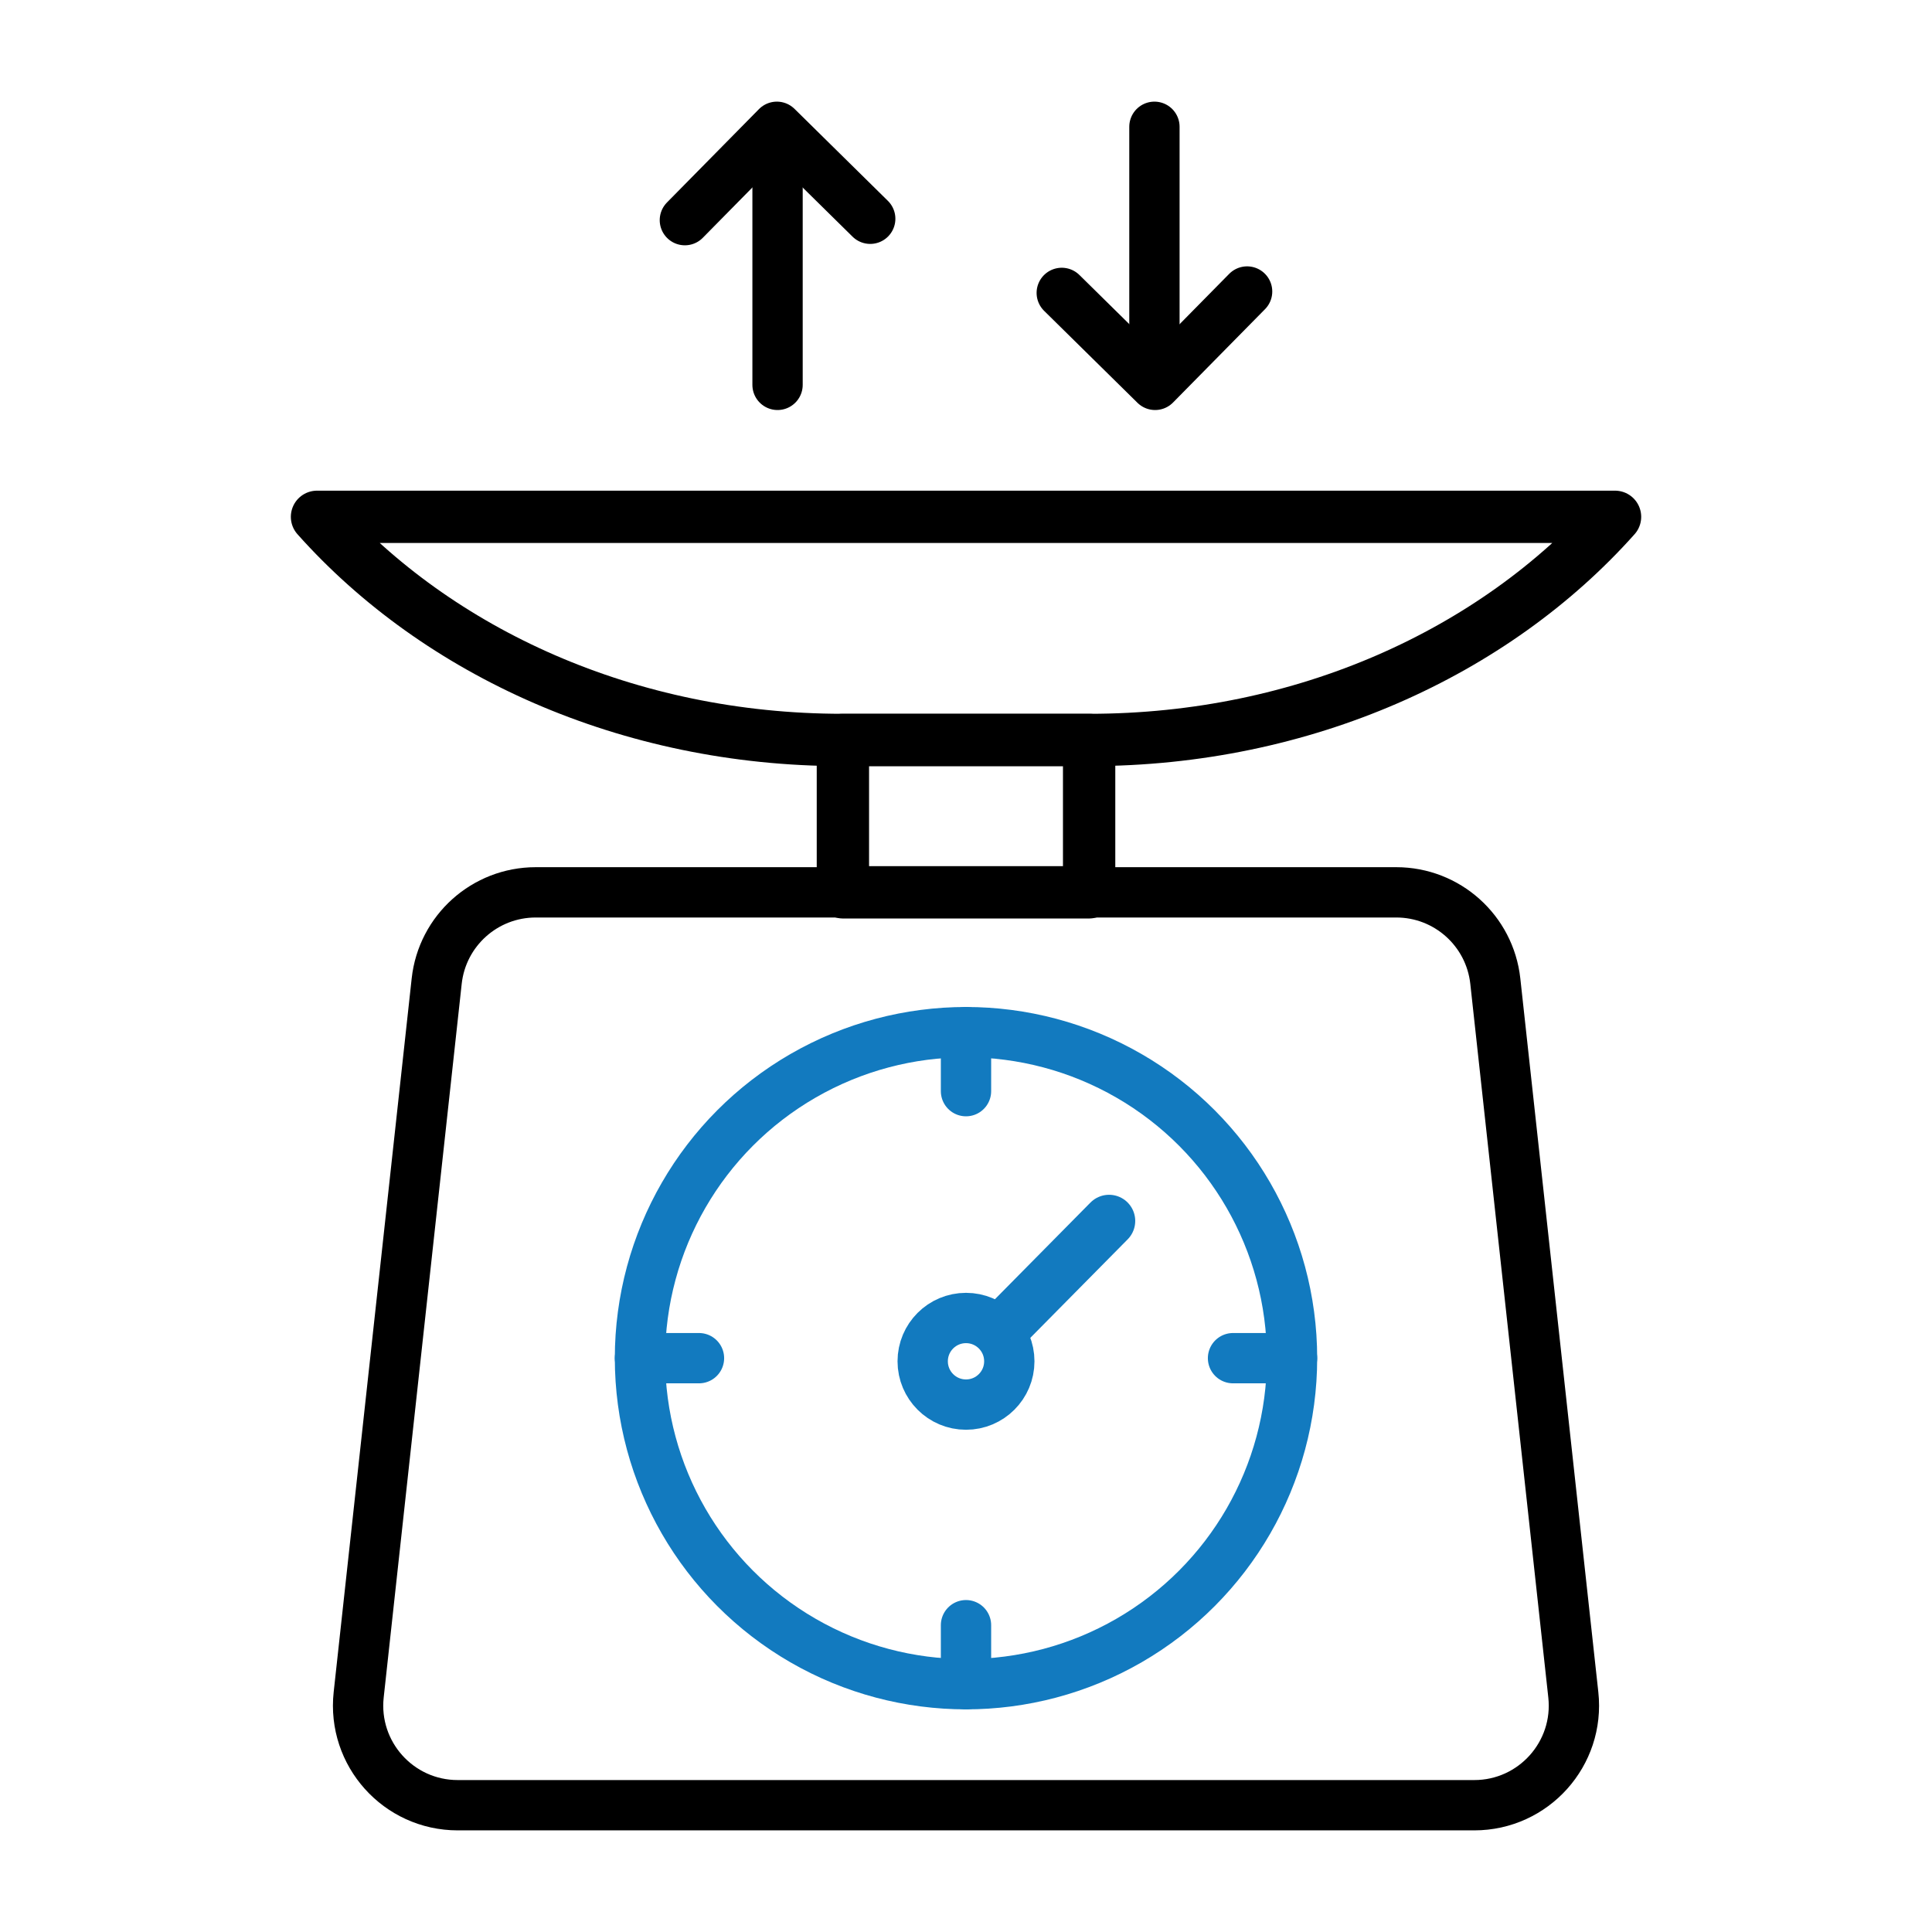
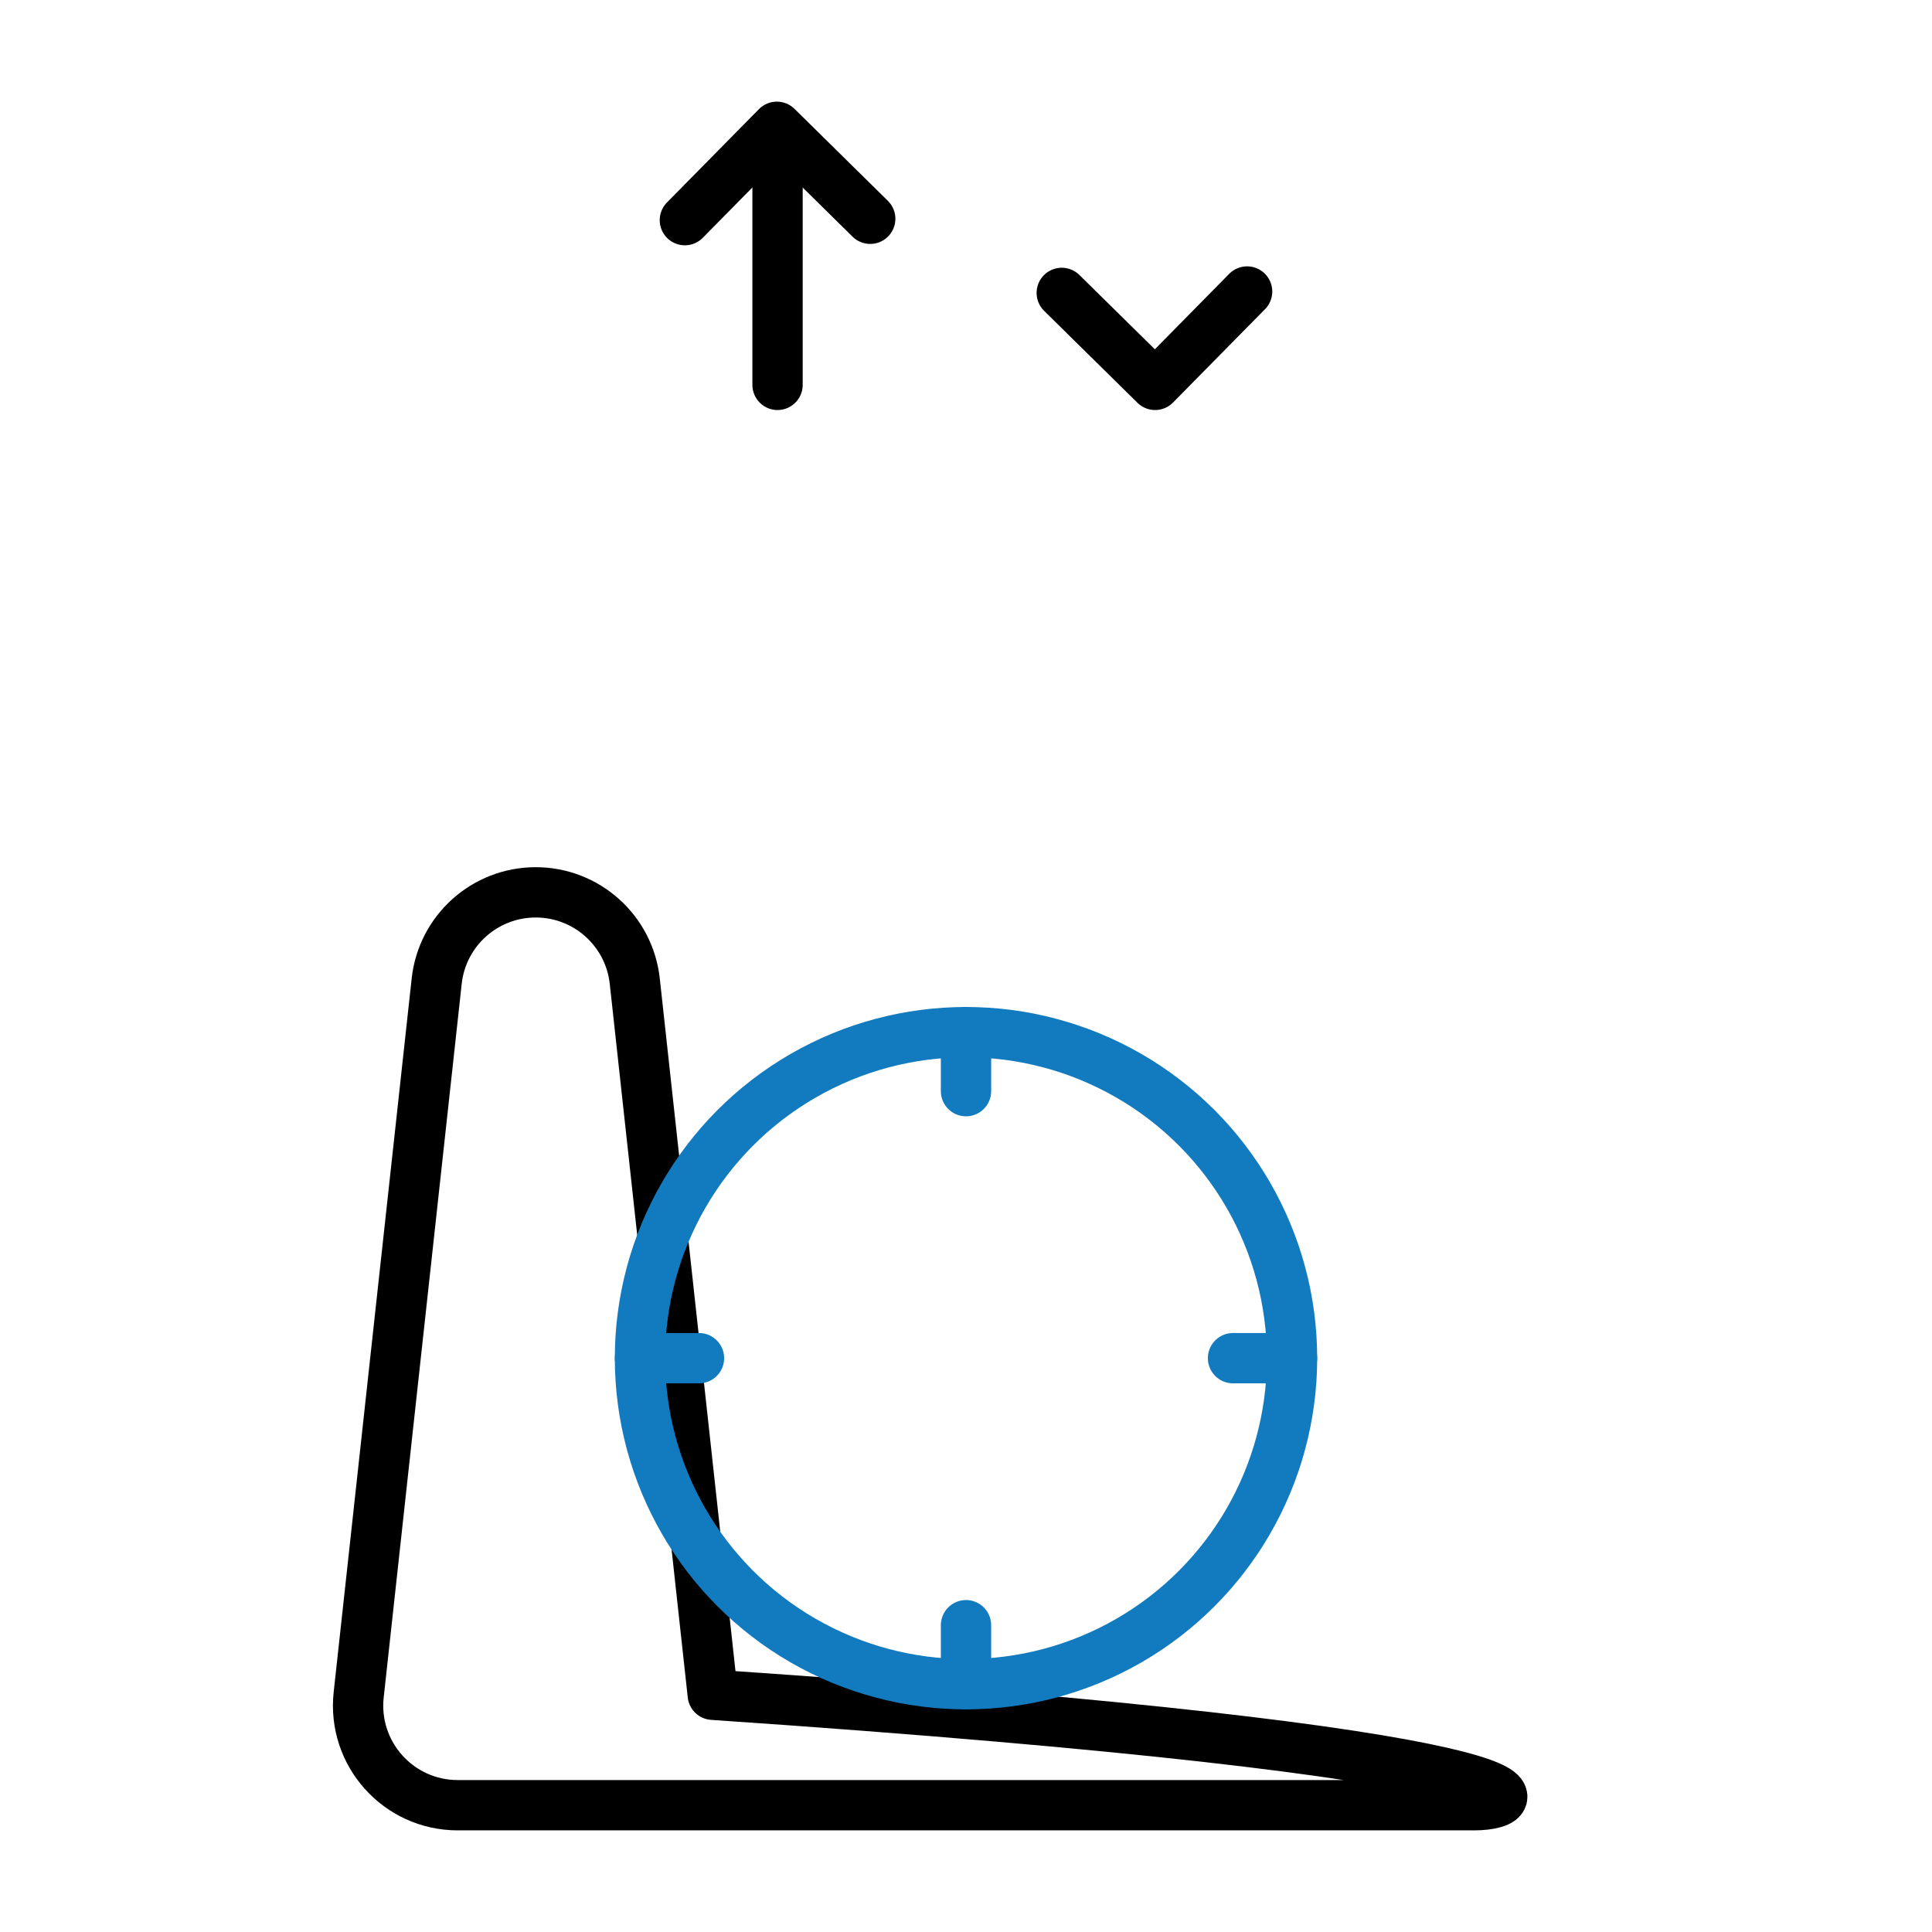
<svg xmlns="http://www.w3.org/2000/svg" version="1.1" id="Ebene_1" x="0px" y="0px" viewBox="0 0 96 96" style="enable-background:new 0 0 96 96;" xml:space="preserve">
  <g>
-     <path style="fill:none;stroke:#000000;stroke-width:2.5;stroke-linecap:round;stroke-linejoin:round;stroke-miterlimit:10;" d="   M73.256,89.7H22.744c-2.947,0-5.241-2.559-4.921-5.488l3.876-35.46c0.274-2.511,2.395-4.412,4.921-4.412H69.38   c2.526,0,4.646,1.902,4.921,4.412l3.876,35.46C78.497,87.141,76.203,89.7,73.256,89.7z" />
+     <path style="fill:none;stroke:#000000;stroke-width:2.5;stroke-linecap:round;stroke-linejoin:round;stroke-miterlimit:10;" d="   M73.256,89.7H22.744c-2.947,0-5.241-2.559-4.921-5.488l3.876-35.46c0.274-2.511,2.395-4.412,4.921-4.412c2.526,0,4.646,1.902,4.921,4.412l3.876,35.46C78.497,87.141,76.203,89.7,73.256,89.7z" />
    <circle style="fill:none;stroke:#127ABF;stroke-width:2.5;stroke-linecap:round;stroke-linejoin:round;stroke-miterlimit:10;" cx="48" cy="67.487" r="16.2" />
    <line style="fill:none;stroke:#127ABF;stroke-width:2.5;stroke-linecap:round;stroke-linejoin:round;stroke-miterlimit:10;" x1="34.732" y1="67.487" x2="31.8" y2="67.487" />
    <line style="fill:none;stroke:#127ABF;stroke-width:2.5;stroke-linecap:round;stroke-linejoin:round;stroke-miterlimit:10;" x1="64.2" y1="67.487" x2="61.268" y2="67.487" />
    <line style="fill:none;stroke:#127ABF;stroke-width:2.5;stroke-linecap:round;stroke-linejoin:round;stroke-miterlimit:10;" x1="48" y1="80.755" x2="48" y2="83.687" />
    <line style="fill:none;stroke:#127ABF;stroke-width:2.5;stroke-linecap:round;stroke-linejoin:round;stroke-miterlimit:10;" x1="48" y1="51.287" x2="48" y2="54.219" />
-     <line style="fill:none;stroke:#127ABF;stroke-width:2.6;stroke-linecap:round;stroke-linejoin:round;stroke-miterlimit:10;" x1="55.109" y1="60.668" x2="49.92" y2="65.919" />
-     <circle style="fill:none;stroke:#127ABF;stroke-width:2.5;stroke-linecap:round;stroke-linejoin:round;stroke-miterlimit:10;" cx="48" cy="67.642" r="2.152" />
  </g>
-   <path style="fill:none;stroke:#000000;stroke-width:2.6;stroke-linecap:round;stroke-linejoin:round;stroke-miterlimit:10;" d="  M15.752,25.681c6.005,6.738,15.465,11.087,26.113,11.087h12.272c10.648,0,20.108-4.35,26.113-11.087H15.752z" />
-   <rect x="41.883" y="36.768" style="fill:none;stroke:#000000;stroke-width:2.6;stroke-linecap:round;stroke-linejoin:round;stroke-miterlimit:10;" width="12.235" height="7.571" />
  <g>
    <line style="fill:none;stroke:#000000;stroke-width:2.5;stroke-linecap:round;stroke-linejoin:round;stroke-miterlimit:10;" x1="38.636" y1="19.124" x2="38.636" y2="7.679" />
    <g>
      <polyline style="fill:none;stroke:#000000;stroke-width:2.5;stroke-linecap:round;stroke-linejoin:round;stroke-miterlimit:10;" points="    34.031,10.939 38.602,6.3 43.241,10.87   " />
    </g>
-     <line style="fill:none;stroke:#000000;stroke-width:2.5;stroke-linecap:round;stroke-linejoin:round;stroke-miterlimit:10;" x1="57.363" y1="6.3" x2="57.363" y2="17.745" />
    <g>
      <polyline style="fill:none;stroke:#000000;stroke-width:2.5;stroke-linecap:round;stroke-linejoin:round;stroke-miterlimit:10;" points="    61.968,14.485 57.397,19.124 52.758,14.554   " />
    </g>
  </g>
</svg>